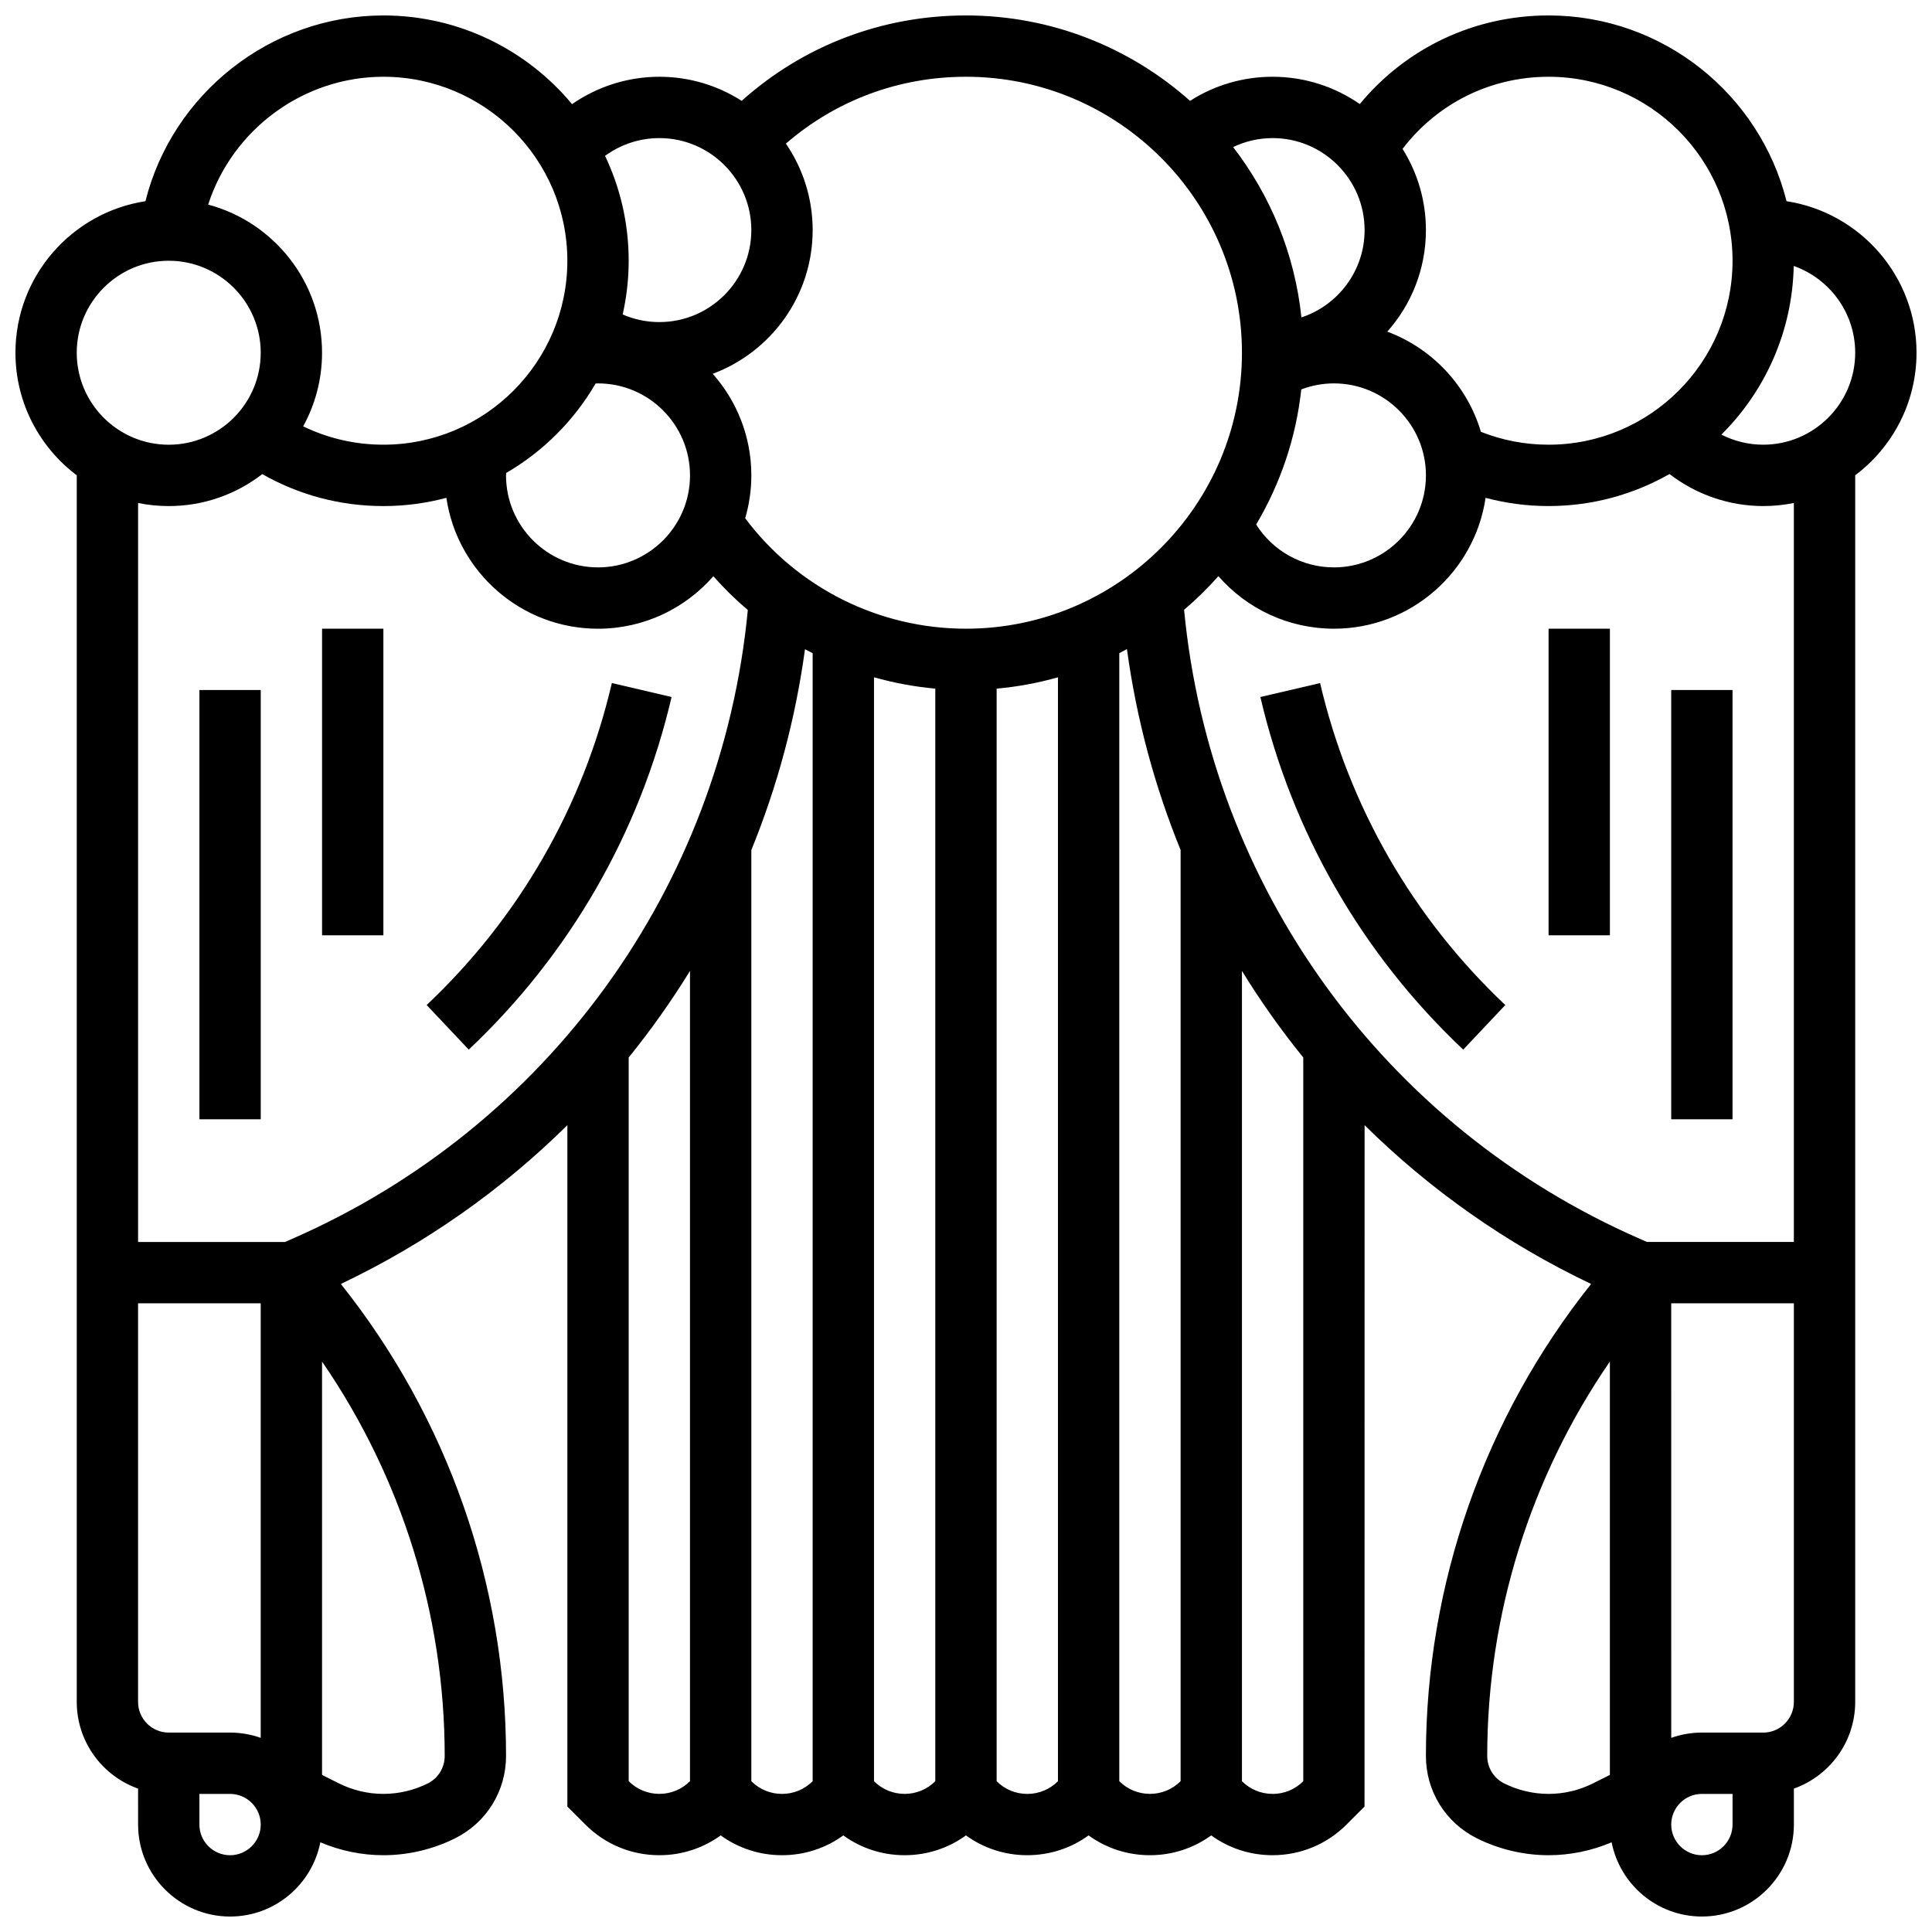
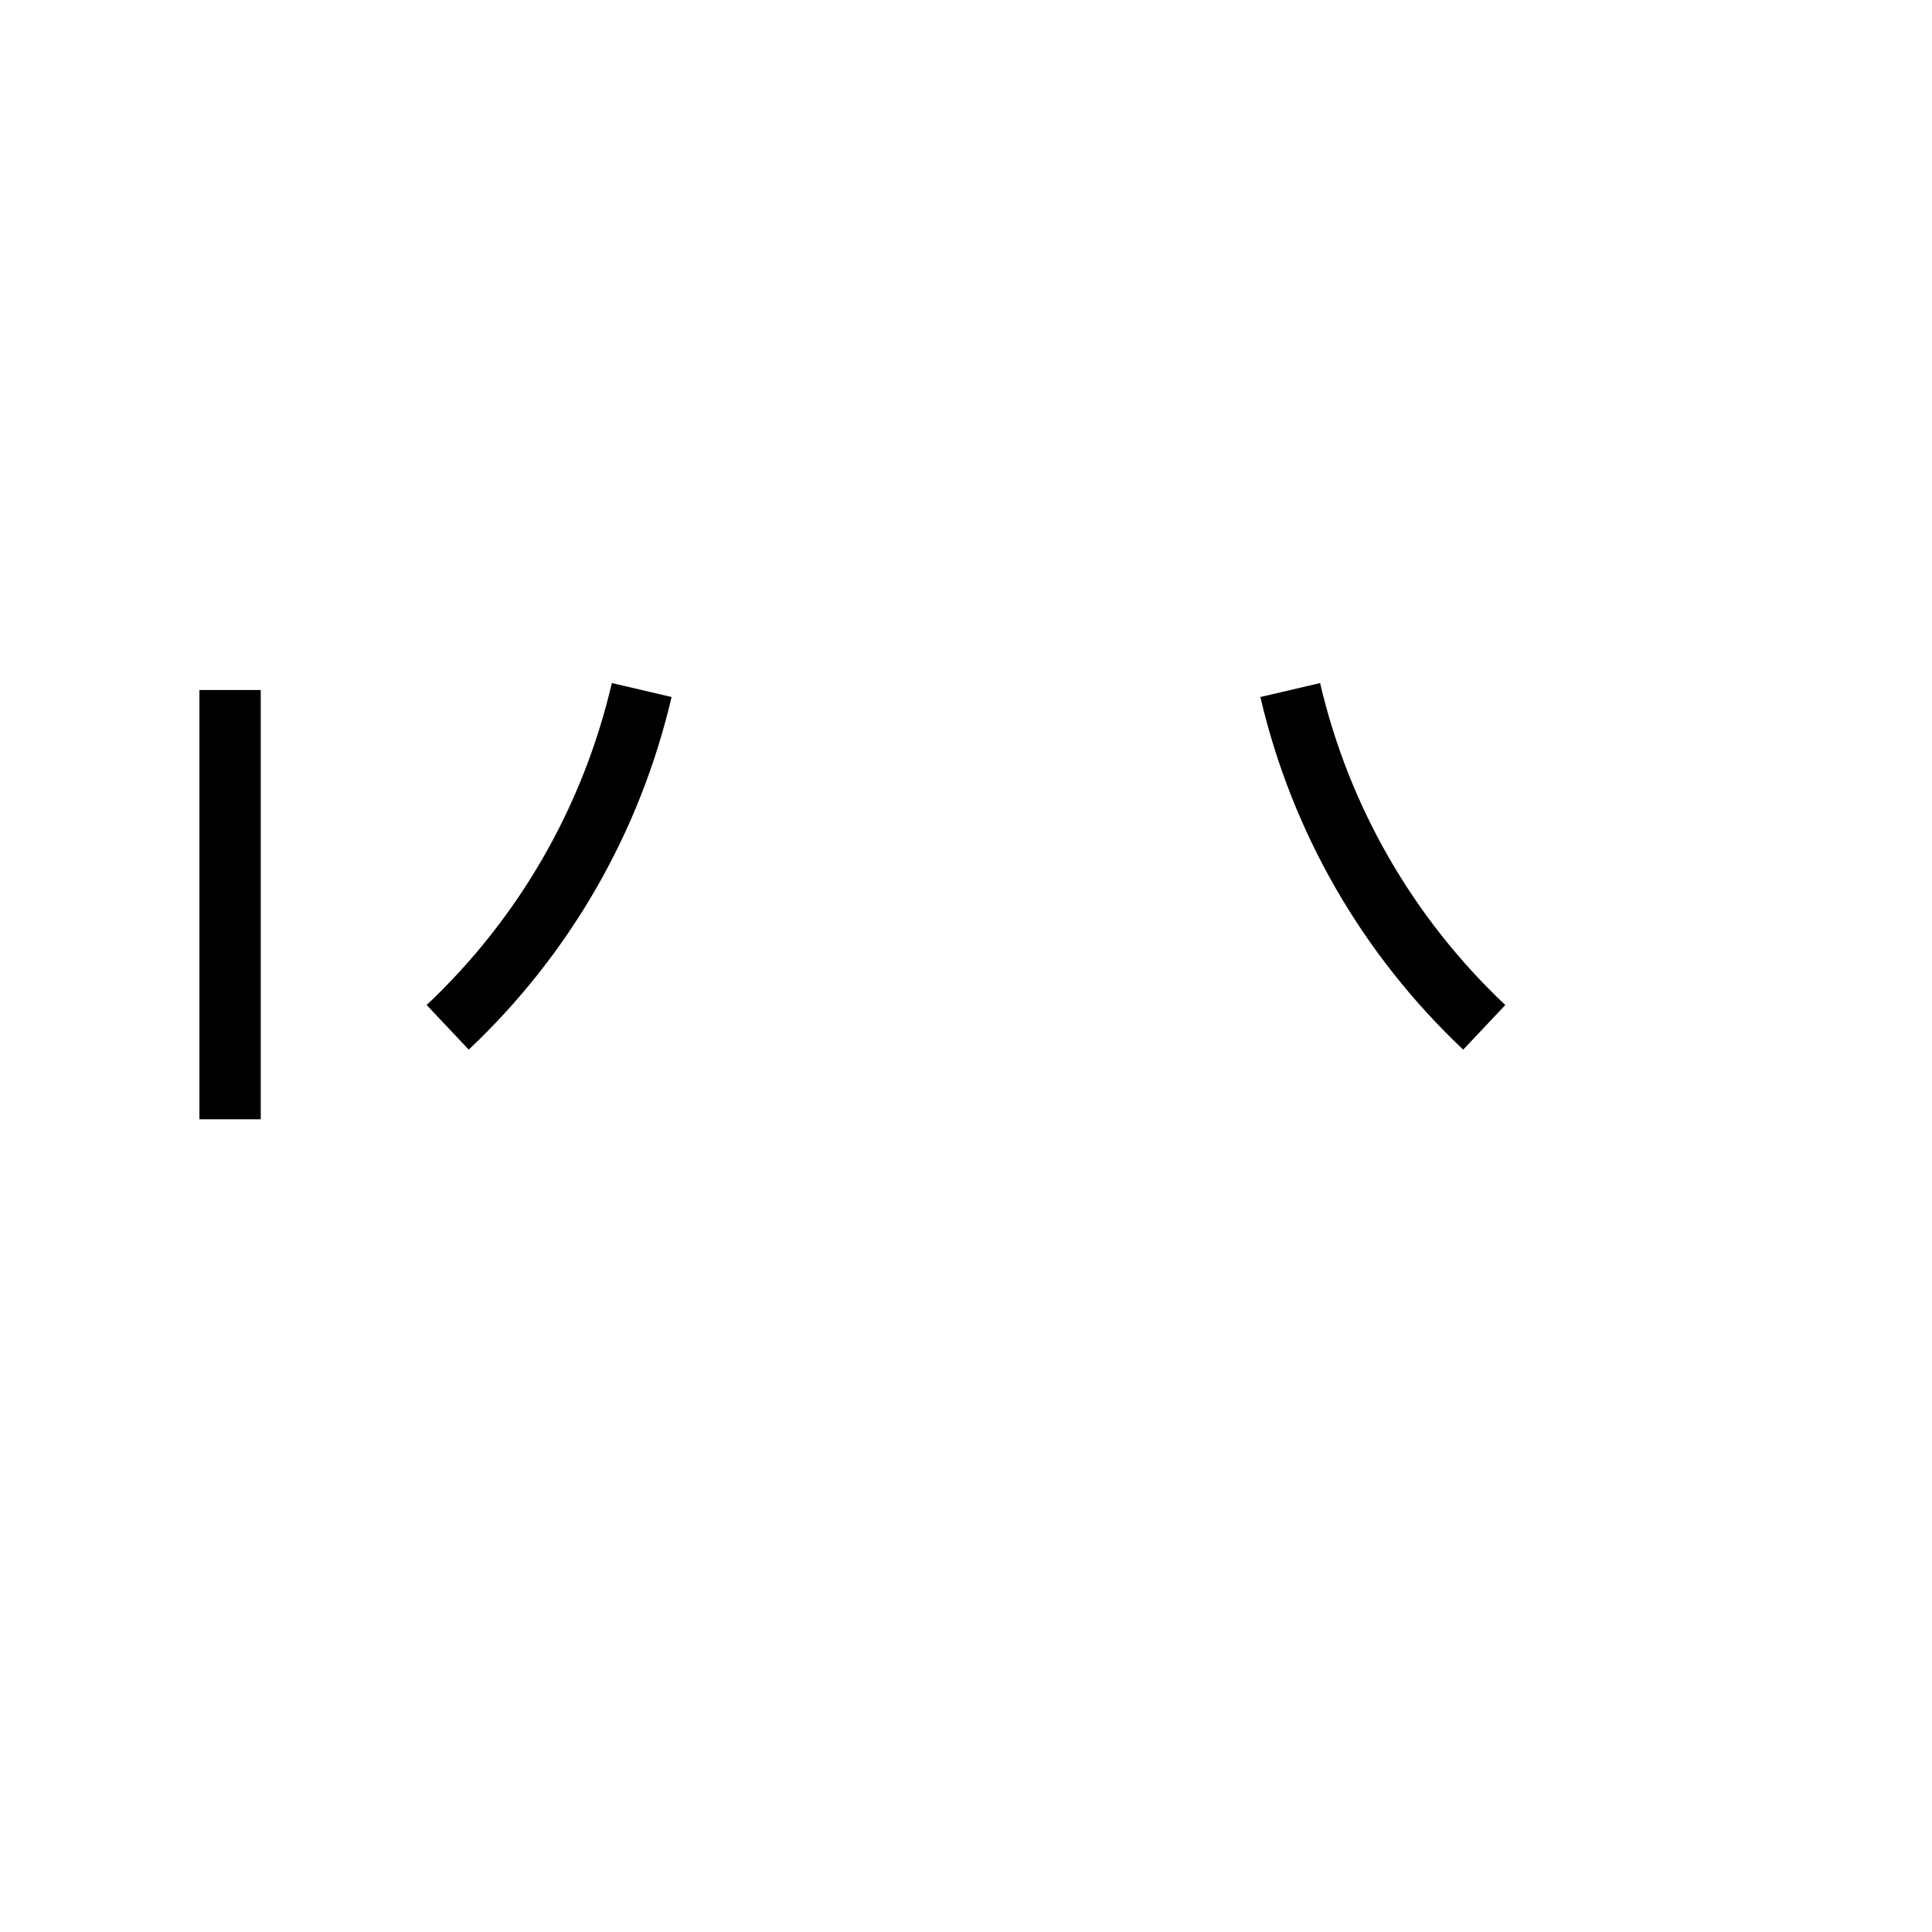
<svg xmlns="http://www.w3.org/2000/svg" width="800px" height="800px" version="1.1" viewBox="144 144 512 512">
  <defs>
    <clipPath id="a">
-       <path d="m148.09 148.09h503.81v503.81h-503.81z" />
-     </clipPath>
+       </clipPath>
  </defs>
  <path d="m257.07 410.34 11.152 11.82c26.797-25.285 45.387-57.598 53.754-93.449l-15.828-3.695c-7.637 32.734-24.609 62.238-49.078 85.324z" />
  <path d="m196.85 326.86h16.25v113.76h-16.25z" />
-   <path d="m229.35 310.61h16.25v81.258h-16.25z" />
  <g clip-path="url(#a)">
    <path d="m651.9 237.48c0-20.305-14.969-37.176-34.449-40.16-7.074-28.246-32.66-49.227-63.062-49.227-19.672 0-37.773 8.637-50.031 23.484-6.566-4.555-14.523-7.234-23.102-7.234-7.848 0-15.395 2.231-21.879 6.387-15.801-14.07-36.605-22.637-59.379-22.637-22.234 0-43.078 7.988-59.449 22.629-6.309-4.031-13.789-6.379-21.812-6.379-8.352 0-16.402 2.582-23.141 7.254-11.934-14.352-29.914-23.504-49.992-23.504-29.906 0-55.926 20.746-63.062 49.227-19.48 2.984-34.449 19.855-34.449 40.16 0 13.262 6.391 25.062 16.25 32.48v325.06c0 10.594 6.793 19.625 16.25 22.98l0.004 9.523c0 13.441 10.938 24.379 24.379 24.379 11.832 0 21.719-8.477 23.918-19.676 5.266 2.242 10.988 3.422 16.711 3.422 6.57 0 13.148-1.555 19.027-4.492 8.312-4.156 13.477-12.512 13.477-21.805 0-45.488-15.504-89.625-43.781-125.09 22.59-10.746 42.793-25.047 60.031-42.082v180.58l4.762 4.762c5.238 5.238 12.207 8.125 19.617 8.125 5.918 0 11.555-1.84 16.25-5.25 4.699 3.41 10.336 5.25 16.25 5.25 5.918 0 11.555-1.84 16.25-5.25 4.699 3.41 10.336 5.25 16.25 5.25 5.918 0 11.555-1.84 16.25-5.25 4.699 3.41 10.336 5.25 16.25 5.25 5.918 0 11.555-1.84 16.25-5.25 4.699 3.41 10.336 5.25 16.25 5.25 5.918 0 11.555-1.84 16.25-5.25 4.699 3.41 10.336 5.25 16.25 5.25 7.41 0 14.379-2.887 19.617-8.125l4.762-4.762 0.02-180.58c17.242 17.035 37.441 31.336 60.031 42.082-28.277 35.465-43.781 79.598-43.781 125.09 0 9.293 5.164 17.648 13.477 21.805 5.879 2.938 12.457 4.492 19.027 4.492 5.719 0 11.445-1.18 16.711-3.422 2.199 11.195 12.086 19.672 23.922 19.672 13.441 0 24.379-10.938 24.379-24.379v-9.523c9.457-3.356 16.25-12.387 16.25-22.98v-325.06c9.859-7.422 16.25-19.219 16.25-32.48zm-97.512-73.137c26.883 0 48.754 21.871 48.754 48.754 0 26.883-21.871 48.754-48.754 48.754-6.231 0-12.242-1.16-17.934-3.418-3.641-12.258-12.91-22.109-24.805-26.543 6.363-7.168 10.234-16.594 10.234-26.914 0-7.898-2.273-15.273-6.191-21.52 9.199-12.047 23.301-19.113 38.695-19.113zm-65.535 82.859c2.746-1.043 5.68-1.598 8.656-1.598 13.441 0 24.379 10.938 24.379 24.379s-10.934 24.379-24.379 24.379c-8.477 0-16.195-4.359-20.613-11.363 6.359-10.707 10.547-22.84 11.957-35.797zm16.781-42.227c0 10.773-7.027 19.934-16.742 23.145-1.766-16.879-8.246-32.375-18.102-45.145 3.238-1.543 6.793-2.379 10.465-2.379 13.441 0 24.379 10.938 24.379 24.379zm-32.504 32.504c0 40.324-32.809 73.133-73.133 73.133-23.125 0-44.711-10.871-58.512-29.262 1.051-3.609 1.629-7.422 1.629-11.367 0-10.32-3.875-19.746-10.234-26.922 15.449-5.758 26.484-20.656 26.484-38.086 0-8.492-2.625-16.387-7.098-22.914 13.254-11.469 29.949-17.719 47.73-17.719 40.324 0 73.133 32.809 73.133 73.137zm-195 31.867c9.82-5.703 18.012-13.895 23.715-23.715 0.211-0.004 0.422-0.027 0.637-0.027 13.441 0 24.379 10.938 24.379 24.379s-10.938 24.379-24.379 24.379c-13.441 0-24.379-10.938-24.379-24.379 0-0.215 0.023-0.426 0.027-0.637zm40.602-88.75c13.441 0 24.379 10.938 24.379 24.379 0 13.441-10.934 24.379-24.379 24.379-3.391 0-6.676-0.695-9.715-2.019 1.027-4.586 1.59-9.344 1.59-14.234 0-9.941-2.25-19.367-6.258-27.801 4.141-3.027 9.168-4.703 14.383-4.703zm-73.133-16.254c26.883 0 48.754 21.871 48.754 48.754 0 26.883-21.871 48.754-48.754 48.754-7.457 0-14.676-1.672-21.254-4.867 3.184-5.789 5-12.438 5-19.504 0-18.789-12.824-34.633-30.176-39.258 6.367-19.777 25.074-33.879 46.43-33.879zm-56.883 48.758c13.441 0 24.379 10.938 24.379 24.379 0 13.441-10.938 24.379-24.379 24.379s-24.379-10.938-24.379-24.379c0-13.441 10.938-24.379 24.379-24.379zm24.379 391.45c-2.543-0.902-5.277-1.398-8.125-1.398h-16.254c-4.481 0-8.125-3.644-8.125-8.125v-105.64h32.504zm-8.125 31.105c-4.481 0-8.125-3.644-8.125-8.125v-8.125h8.125c4.481 0 8.125 3.644 8.125 8.125 0 4.477-3.644 8.125-8.125 8.125zm52.391-19.027c-3.637 1.816-7.699 2.773-11.762 2.773s-8.129-0.961-11.762-2.777l-4.492-2.242v-109.55c21.066 30.621 32.504 67.074 32.504 104.53 0 3.098-1.719 5.883-4.488 7.269zm-35.941-144.32-1.898 0.832h-38.93v-195.84c2.625 0.535 5.344 0.816 8.125 0.816 9.328 0 17.926-3.168 24.789-8.473 9.75 5.555 20.719 8.473 32.094 8.473 5.769 0 11.363-0.766 16.691-2.184 2.887 19.598 19.805 34.688 40.191 34.688 12.18 0 23.113-5.394 30.566-13.91 2.844 3.219 5.894 6.211 9.129 8.961-7.012 73.387-52.965 136.98-120.76 166.64zm89.188 143.73v-191.79c5.906-7.293 11.332-14.957 16.25-22.945v214.73c-2.172 2.172-5.055 3.363-8.125 3.363-3.07 0-5.953-1.195-8.125-3.363zm32.504 0v-246.77c6.879-16.871 11.699-34.727 14.219-53.223 0.672 0.363 1.352 0.719 2.031 1.066v298.93c-2.172 2.172-5.055 3.363-8.125 3.363-3.07 0-5.953-1.195-8.125-3.363zm32.504 0v-292.55c5.273 1.492 10.711 2.504 16.25 3.008v289.54c-2.172 2.172-5.055 3.363-8.125 3.363-3.07 0-5.953-1.195-8.125-3.363zm32.504 0v-289.54c5.578-0.504 11.016-1.52 16.25-3.004v292.55c-2.172 2.172-5.055 3.363-8.125 3.363s-5.953-1.195-8.125-3.363zm32.504 0v-298.95c0.68-0.348 1.355-0.707 2.027-1.074 2.519 18.508 7.34 36.371 14.223 53.25v246.77c-2.172 2.172-5.055 3.363-8.125 3.363-3.07 0-5.953-1.195-8.125-3.363zm40.629 3.363c-3.07 0-5.957-1.195-8.125-3.363v-214.73c4.918 7.988 10.348 15.656 16.25 22.945v191.79c-2.168 2.172-5.055 3.367-8.125 3.367zm73.133 0c-4.062 0-8.129-0.961-11.762-2.777-2.769-1.387-4.492-4.172-4.492-7.269 0-37.453 11.438-73.91 32.504-104.53v109.55l-4.492 2.246c-3.629 1.824-7.695 2.781-11.758 2.781zm40.633 16.254c-4.481 0-8.125-3.644-8.125-8.125 0-4.481 3.644-8.125 8.125-8.125h8.125v8.125c0 4.477-3.644 8.125-8.125 8.125zm16.25-32.504h-16.25c-2.848 0-5.582 0.496-8.125 1.398l-0.004-115.16h32.504v105.64c0 4.484-3.644 8.129-8.125 8.129zm8.125-130.02h-38.93l-1.898-0.832c-67.812-29.668-113.77-93.289-120.77-166.7 3.238-2.75 6.277-5.731 9.094-8.91 7.582 8.699 18.641 13.926 30.613 13.926 20.383 0 37.305-15.09 40.191-34.684 5.398 1.434 10.977 2.18 16.688 2.18 11.652 0 22.586-3.098 32.055-8.488 7.066 5.445 15.809 8.488 24.828 8.488 2.781 0 5.5-0.281 8.125-0.816zm-8.125-211.28c-3.883 0-7.676-0.941-11.078-2.676 11.547-11.477 18.801-27.254 19.168-44.695 9.477 3.348 16.289 12.387 16.289 22.996 0 13.441-10.938 24.375-24.379 24.375z" />
  </g>
  <path d="m493.84 325.02-15.828 3.695c8.367 35.852 26.957 68.164 53.754 93.449l11.152-11.82c-24.469-23.09-41.438-52.594-49.078-85.324z" />
-   <path d="m586.89 326.86h16.25v113.76h-16.25z" />
-   <path d="m554.39 310.61h16.25v81.258h-16.25z" />
</svg>